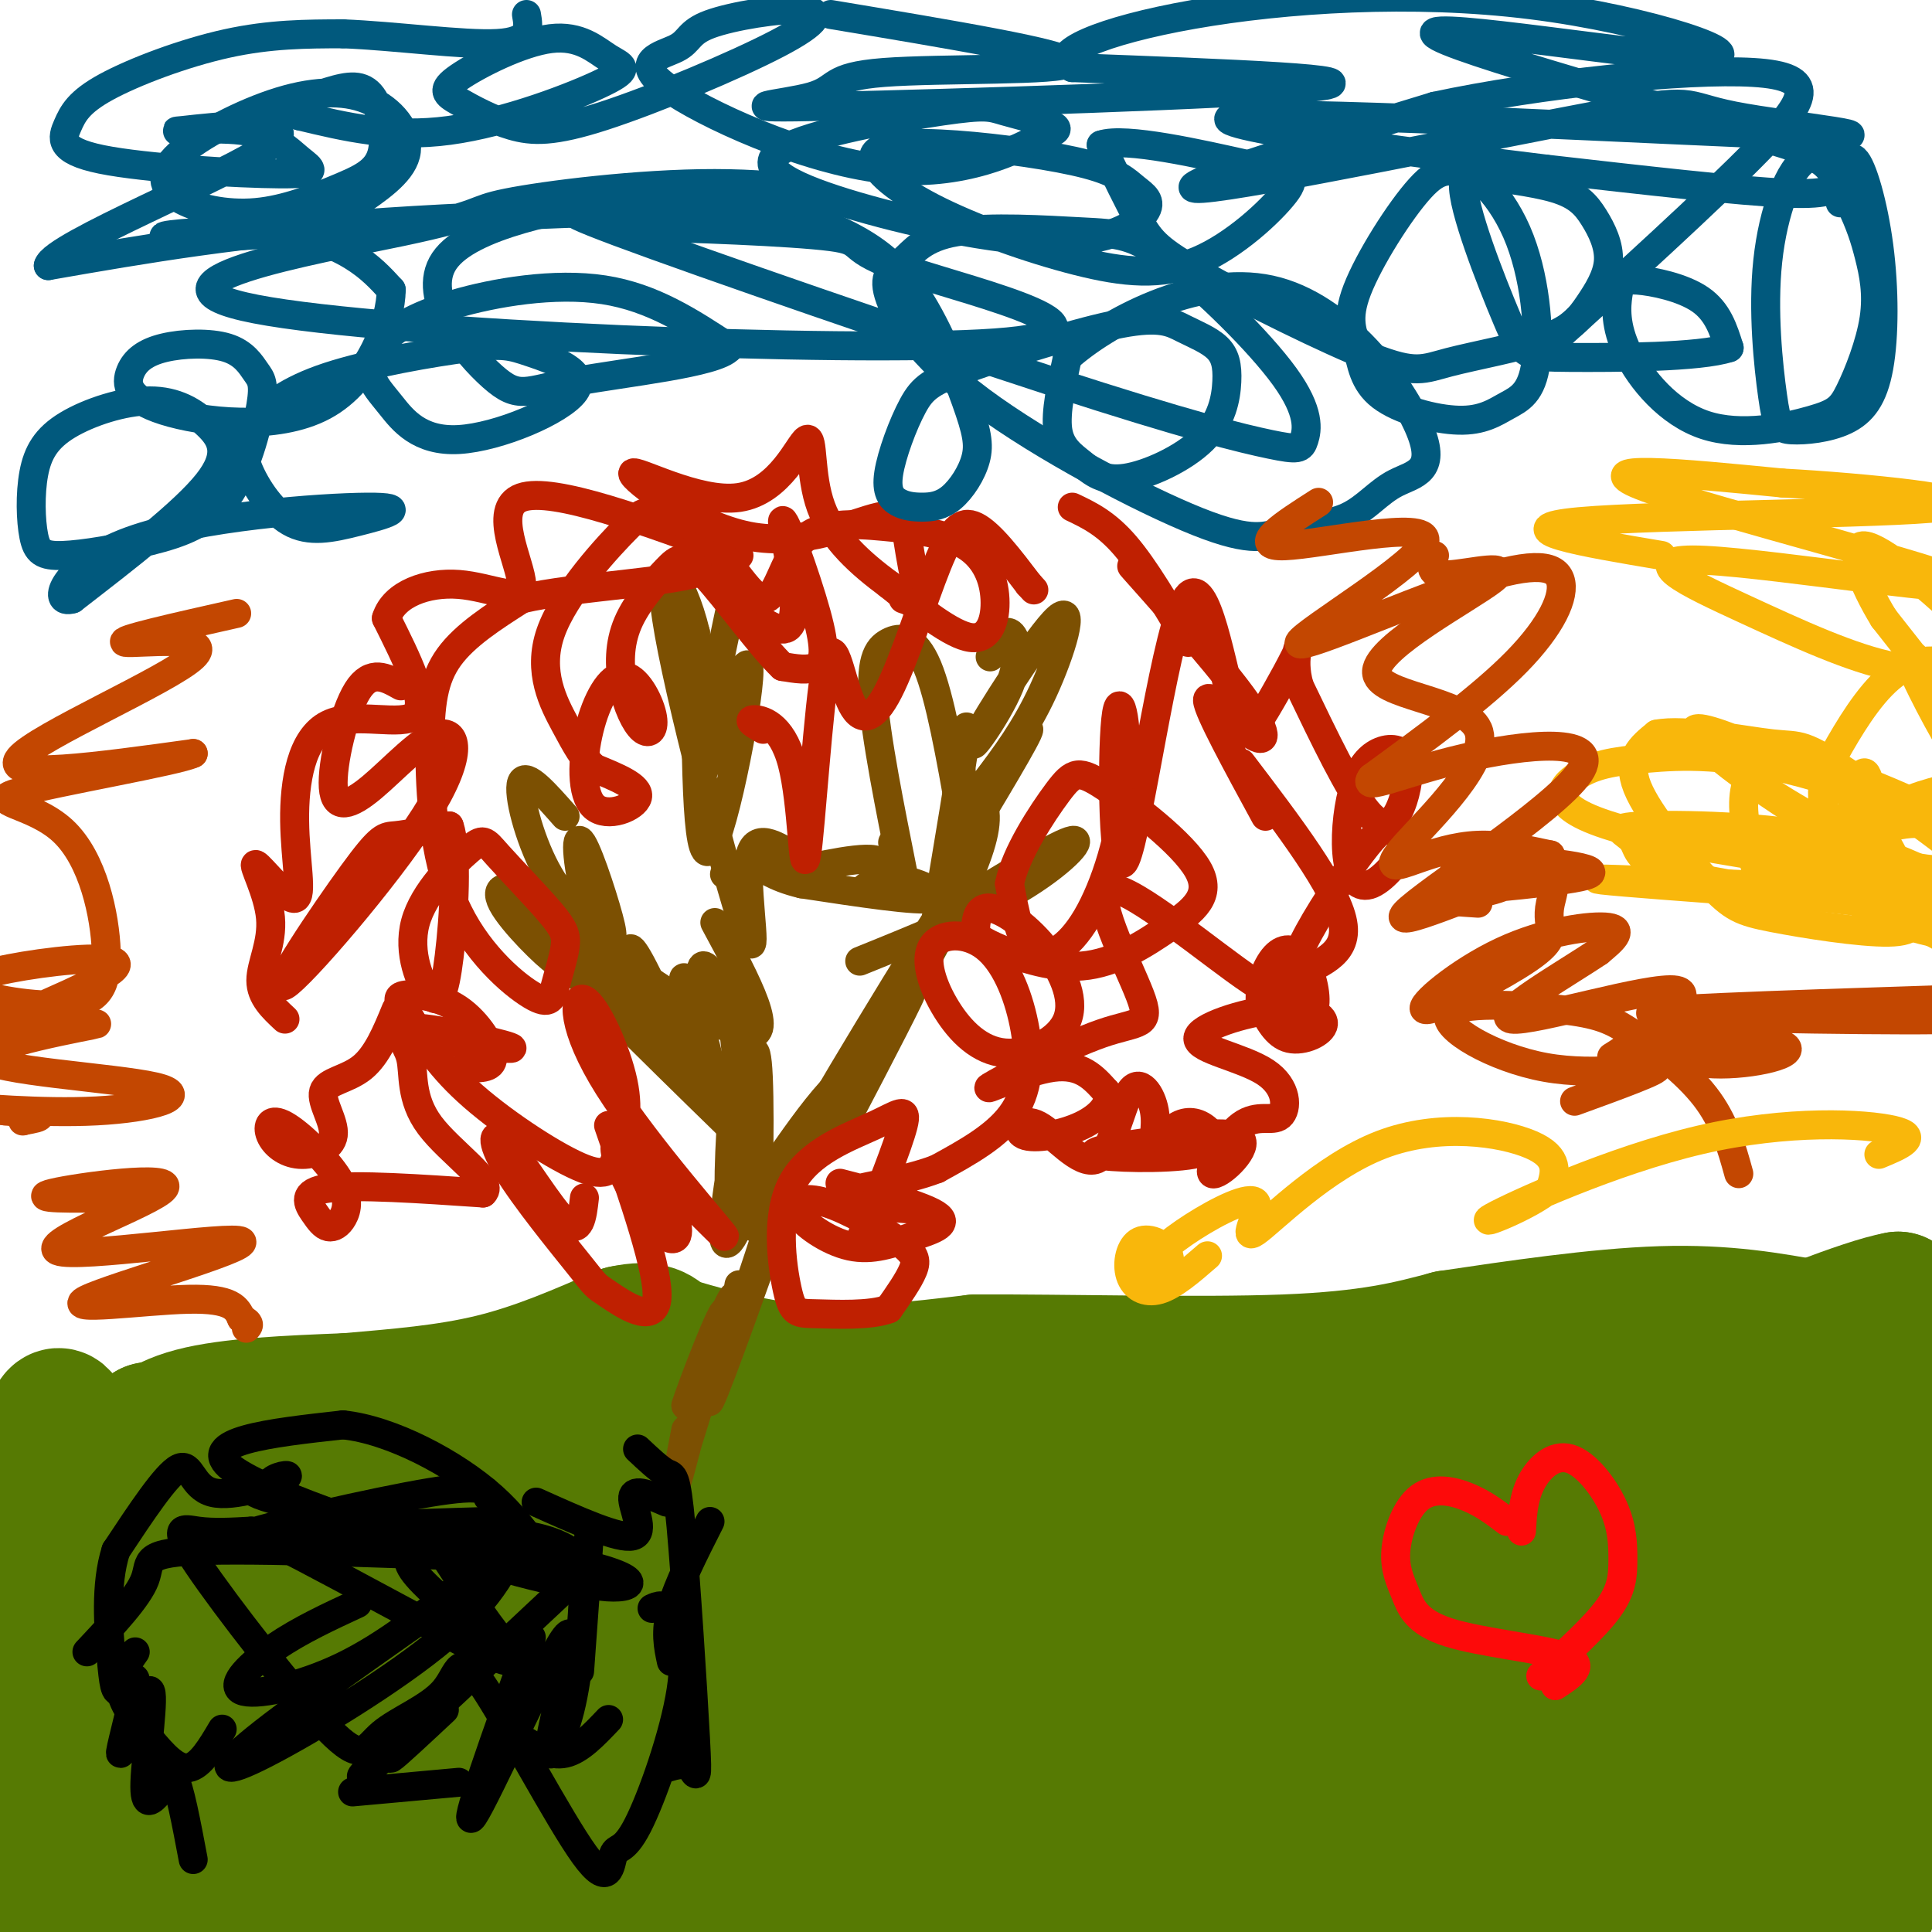
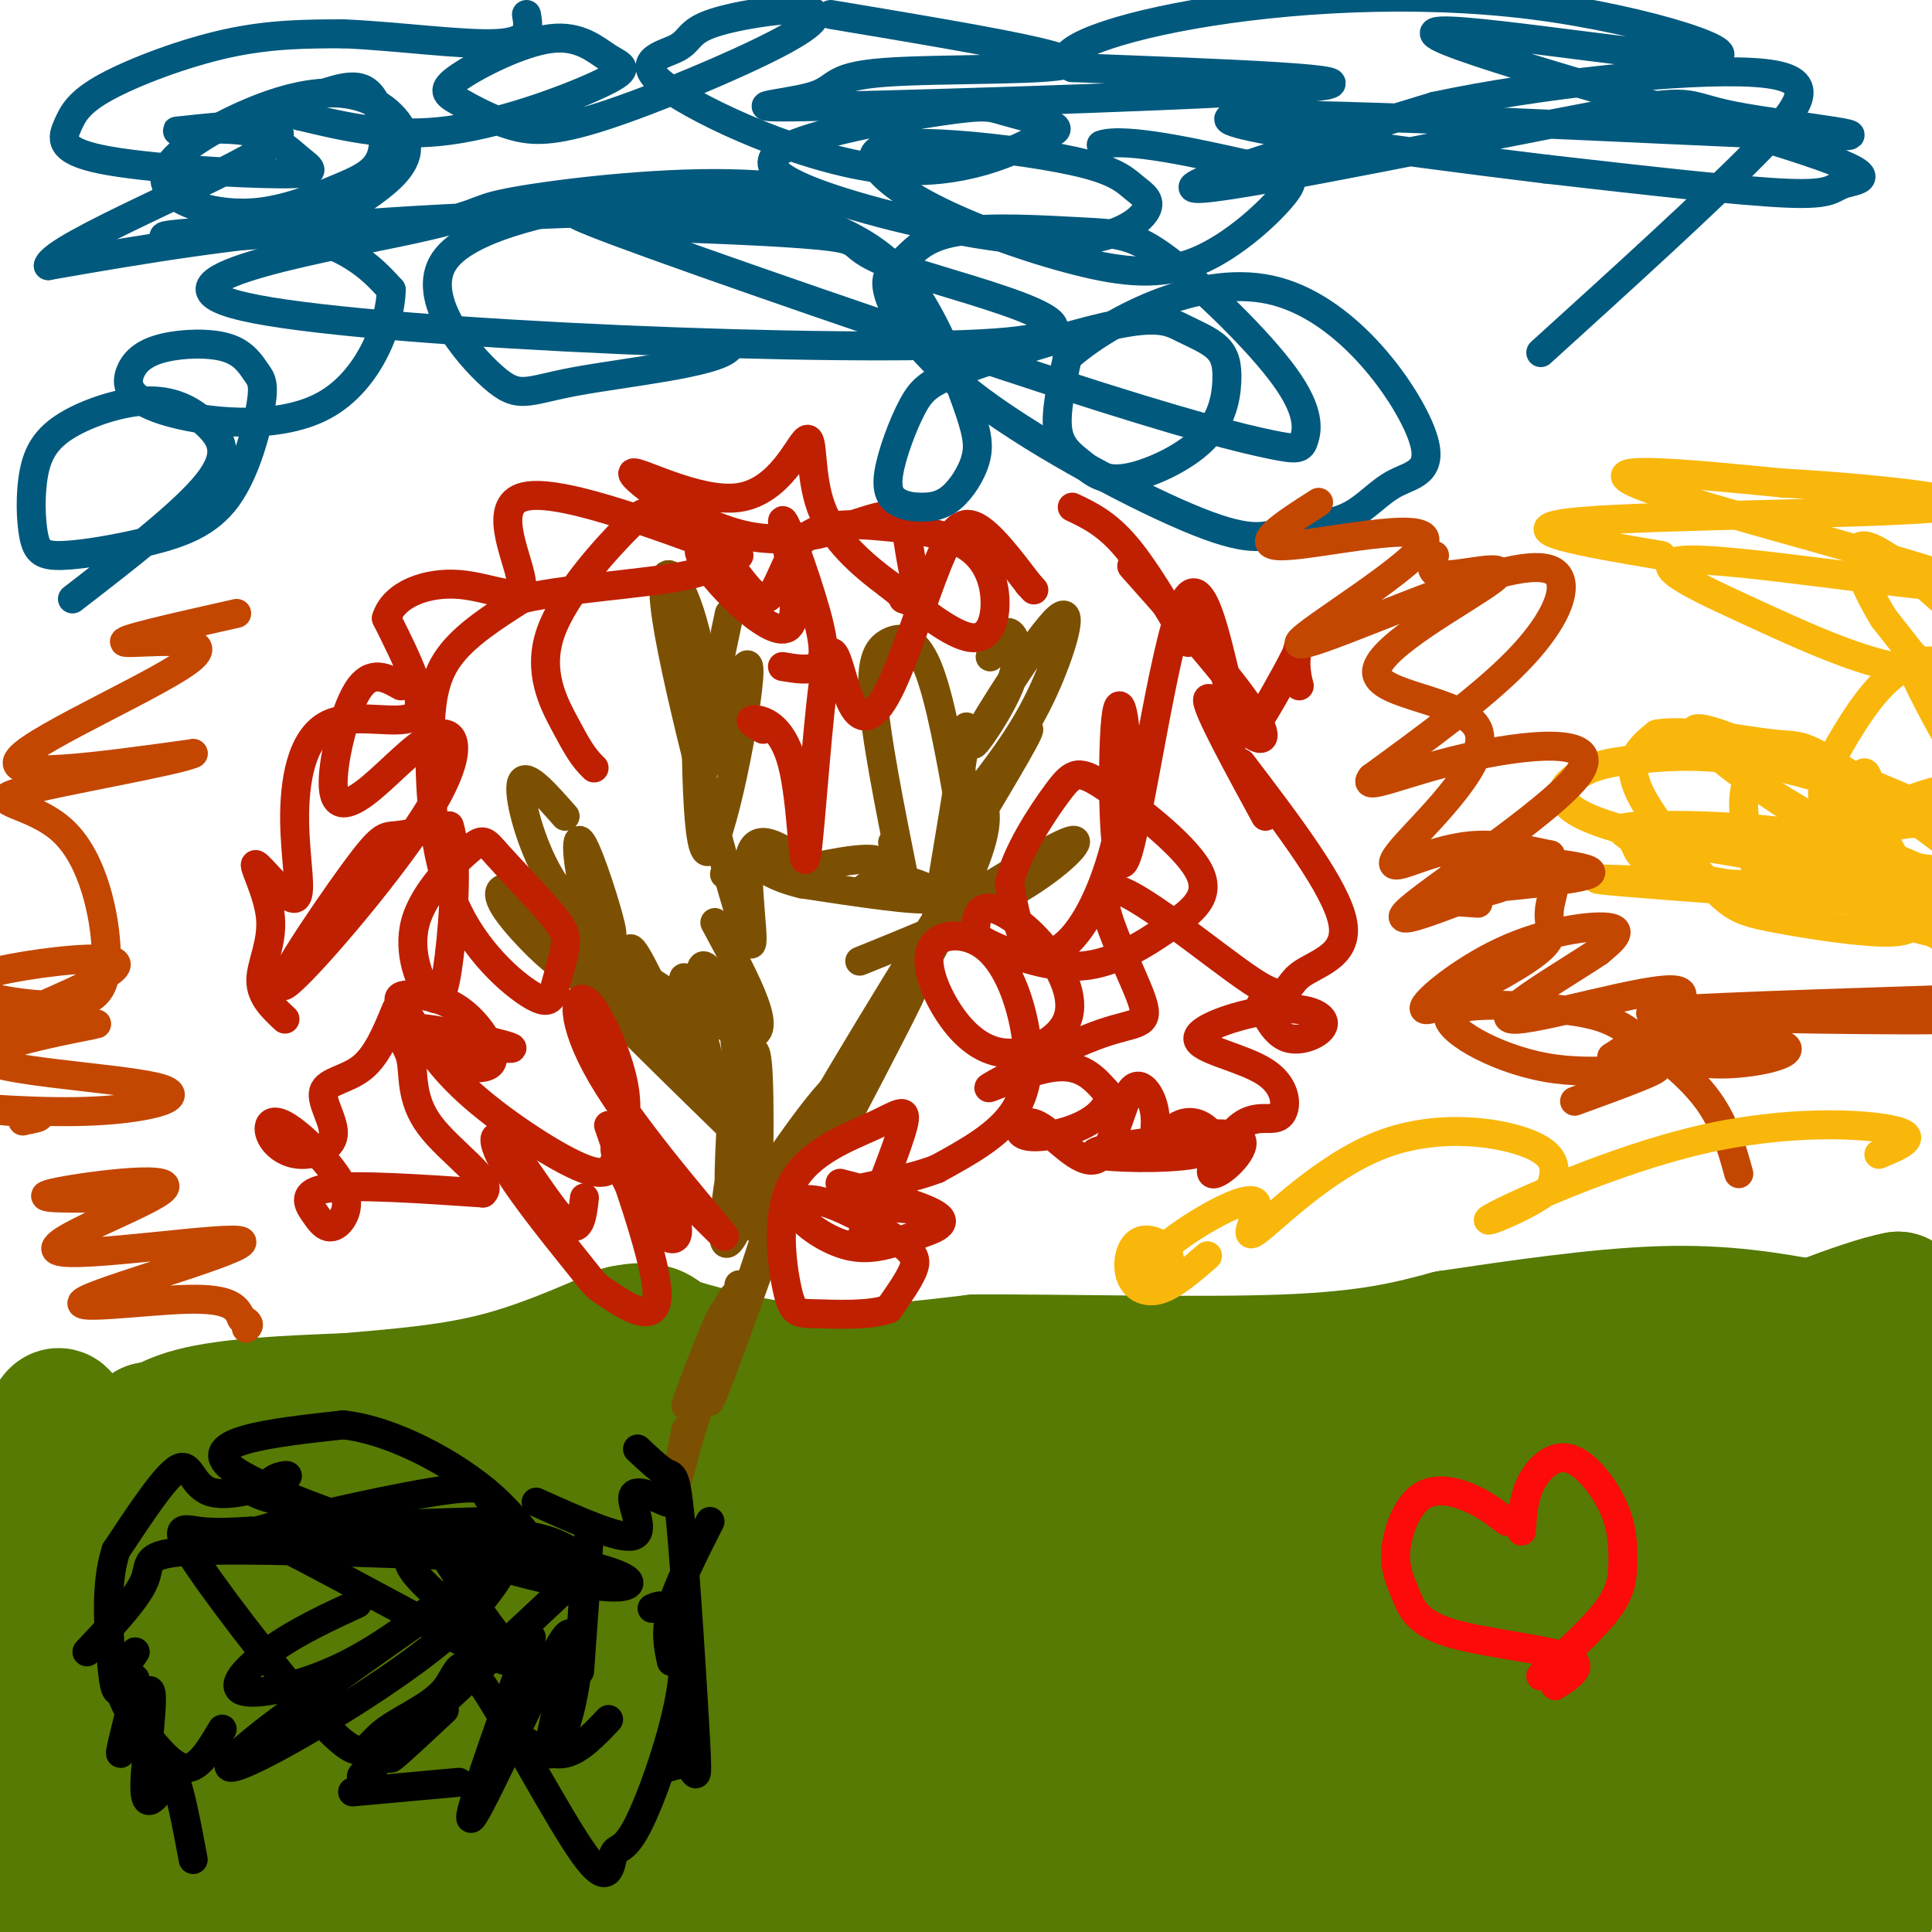
<svg xmlns="http://www.w3.org/2000/svg" viewBox="0 0 400 400" version="1.1">
  <g fill="none" stroke="#567A03" stroke-width="28" stroke-linecap="round" stroke-linejoin="round">
    <path d="M15,300c-1.333,-4.833 -2.667,-9.667 -4,-5c-1.333,4.667 -2.667,18.833 -4,33" />
    <path d="M7,328c-2.167,14.833 -5.583,35.417 -9,56" />
    <path d="M-2,384c-2.867,11.378 -5.533,11.822 -1,11c4.533,-0.822 16.267,-2.911 28,-5" />
    <path d="M25,390c12.565,-1.903 29.976,-4.159 41,-3c11.024,1.159 15.660,5.735 11,6c-4.660,0.265 -18.617,-3.781 -31,-5c-12.383,-1.219 -23.191,0.391 -34,2" />
    <path d="M12,390c-11.236,0.284 -22.326,-0.007 -23,-1c-0.674,-0.993 9.067,-2.689 18,-7c8.933,-4.311 17.059,-11.238 21,-15c3.941,-3.762 3.697,-4.361 3,-7c-0.697,-2.639 -1.849,-7.320 -3,-12" />
    <path d="M28,348c-0.643,-4.485 -0.750,-9.696 -1,-6c-0.250,3.696 -0.644,16.301 -1,24c-0.356,7.699 -0.674,10.492 -4,5c-3.326,-5.492 -9.662,-19.267 -11,-28c-1.338,-8.733 2.321,-12.422 7,-14c4.679,-1.578 10.380,-1.046 16,2c5.620,3.046 11.161,8.606 13,14c1.839,5.394 -0.022,10.621 -2,14c-1.978,3.379 -4.071,4.910 -7,7c-2.929,2.090 -6.694,4.740 -10,5c-3.306,0.260 -6.153,-1.870 -9,-4" />
    <path d="M19,367c-3.159,-2.204 -6.555,-5.714 -9,-11c-2.445,-5.286 -3.938,-12.350 -4,-18c-0.062,-5.650 1.305,-9.888 3,-14c1.695,-4.112 3.716,-8.097 9,-9c5.284,-0.903 13.830,1.277 19,3c5.170,1.723 6.963,2.991 10,7c3.037,4.009 7.319,10.760 7,17c-0.319,6.240 -5.237,11.970 -8,15c-2.763,3.030 -3.369,3.358 -9,0c-5.631,-3.358 -16.285,-10.404 -21,-18c-4.715,-7.596 -3.490,-15.742 0,-23c3.490,-7.258 9.245,-13.629 15,-20" />
    <path d="M31,296c7.118,0.186 17.411,10.650 22,17c4.589,6.350 3.472,8.585 3,11c-0.472,2.415 -0.301,5.009 -3,6c-2.699,0.991 -8.270,0.379 -13,-1c-4.730,-1.379 -8.620,-3.525 -9,-8c-0.380,-4.475 2.748,-11.279 3,-15c0.252,-3.721 -2.374,-4.361 -5,-5" />
    <path d="M29,301c0.244,-2.422 3.356,-5.978 11,-8c7.644,-2.022 19.822,-2.511 32,-3" />
    <path d="M72,290c10.444,-0.911 20.556,-1.689 30,-4c9.444,-2.311 18.222,-6.156 27,-10" />
    <path d="M129,276c6.000,-1.333 7.500,0.333 9,2" />
    <path d="M138,278c6.022,1.733 16.578,5.067 28,6c11.422,0.933 23.711,-0.533 36,-2" />
    <path d="M202,282c18.311,-0.089 46.089,0.689 64,0c17.911,-0.689 25.956,-2.844 34,-5" />
    <path d="M300,277c13.644,-2.022 30.756,-4.578 44,-5c13.244,-0.422 22.622,1.289 32,3" />
    <path d="M376,275c5.798,1.679 4.292,4.375 7,5c2.708,0.625 9.631,-0.821 12,-3c2.369,-2.179 0.185,-5.089 -2,-8" />
    <path d="M393,269c-7.214,1.286 -24.250,8.500 -34,12c-9.750,3.500 -12.214,3.286 -27,3c-14.786,-0.286 -41.893,-0.643 -69,-1" />
    <path d="M263,283c-35.415,3.006 -89.451,11.022 -116,12c-26.549,0.978 -25.609,-5.083 -34,-6c-8.391,-0.917 -26.112,3.309 -39,8c-12.888,4.691 -20.944,9.845 -29,15" />
    <path d="M45,312c-6.916,3.583 -9.706,5.039 -11,9c-1.294,3.961 -1.093,10.426 -2,15c-0.907,4.574 -2.924,7.257 8,-1c10.924,-8.257 34.787,-27.454 45,-35c10.213,-7.546 6.775,-3.442 6,-1c-0.775,2.442 1.112,3.221 3,4" />
    <path d="M94,303c-7.058,6.508 -26.203,20.779 -41,39c-14.797,18.221 -25.247,40.394 -22,39c3.247,-1.394 20.190,-26.353 34,-43c13.810,-16.647 24.487,-24.982 30,-29c5.513,-4.018 5.861,-3.719 6,-3c0.139,0.719 0.070,1.860 0,3" />
    <path d="M101,309c-12.025,16.194 -42.087,55.179 -54,76c-11.913,20.821 -5.678,23.478 -3,27c2.678,3.522 1.798,7.910 12,-5c10.202,-12.910 31.486,-43.117 44,-58c12.514,-14.883 16.257,-14.441 20,-14" />
    <path d="M120,335c14.444,-14.667 40.556,-44.333 32,-35c-8.556,9.333 -51.778,57.667 -95,106" />
    <path d="M57,406c-17.920,21.144 -15.219,21.006 -4,6c11.219,-15.006 30.956,-44.878 51,-67c20.044,-22.122 40.397,-36.494 37,-27c-3.397,9.494 -30.542,42.856 -45,63c-14.458,20.144 -16.229,27.072 -18,34" />
    <path d="M78,415c-3.158,6.912 -2.053,7.193 -1,4c1.053,-3.193 2.053,-9.860 21,-34c18.947,-24.140 55.842,-65.754 69,-79c13.158,-13.246 2.579,1.877 -8,17" />
    <path d="M159,323c-17.338,28.387 -56.685,90.855 -59,97c-2.315,6.145 32.400,-44.033 47,-65c14.600,-20.967 9.085,-12.722 19,-19c9.915,-6.278 35.262,-27.079 43,-31c7.738,-3.921 -2.131,9.040 -12,22" />
    <path d="M197,327c-8.871,13.418 -25.049,35.964 -33,49c-7.951,13.036 -7.675,16.561 -8,20c-0.325,3.439 -1.251,6.790 4,0c5.251,-6.790 16.681,-23.723 28,-38c11.319,-14.277 22.529,-25.899 42,-43c19.471,-17.101 47.204,-39.681 40,-25c-7.204,14.681 -49.344,66.623 -58,79c-8.656,12.377 16.172,-14.812 41,-42" />
    <path d="M253,327c12.344,-12.144 22.702,-21.503 30,-27c7.298,-5.497 11.534,-7.130 12,-4c0.466,3.130 -2.837,11.025 -3,13c-0.163,1.975 2.814,-1.970 -9,14c-11.814,15.970 -38.418,51.855 -41,55c-2.582,3.145 18.859,-26.450 34,-44c15.141,-17.550 23.980,-23.054 31,-28c7.020,-4.946 12.219,-9.335 17,-12c4.781,-2.665 9.145,-3.607 11,-3c1.855,0.607 1.203,2.763 2,3c0.797,0.237 3.044,-1.447 -10,18c-13.044,19.447 -41.379,60.023 -45,66c-3.621,5.977 17.473,-22.645 31,-38c13.527,-15.355 19.488,-17.442 23,-19c3.512,-1.558 4.575,-2.588 3,1c-1.575,3.588 -5.787,11.794 -10,20" />
    <path d="M329,342c-8.415,16.662 -24.453,48.318 -24,51c0.453,2.682 17.398,-23.608 35,-47c17.602,-23.392 35.863,-43.884 30,-26c-5.863,17.884 -35.850,74.144 -33,67c2.850,-7.144 38.537,-77.693 47,-81c8.463,-3.307 -10.296,60.626 -17,84c-6.704,23.374 -1.352,6.187 4,-11" />
    <path d="M371,379c3.311,-11.099 9.588,-33.347 15,-52c5.412,-18.653 9.959,-33.710 12,-26c2.041,7.710 1.577,38.188 -3,63c-4.577,24.812 -13.268,43.960 -13,42c0.268,-1.960 9.495,-25.028 10,-31c0.505,-5.972 -7.713,5.151 -17,9c-9.287,3.849 -19.644,0.425 -30,-3" />
    <path d="M345,381c-6.377,-3.013 -7.319,-9.045 -21,-9c-13.681,0.045 -40.100,6.167 -70,9c-29.900,2.833 -63.281,2.378 -82,1c-18.719,-1.378 -22.777,-3.679 -27,-4c-4.223,-0.321 -8.612,1.340 -13,3" />
    <path d="M132,381c-2.812,1.136 -3.341,2.477 -3,4c0.341,1.523 1.552,3.227 5,5c3.448,1.773 9.132,3.613 11,5c1.868,1.387 -0.081,2.321 21,2c21.081,-0.321 65.193,-1.895 90,-4c24.807,-2.105 30.309,-4.739 38,-6c7.691,-1.261 17.571,-1.147 24,2c6.429,3.147 9.408,9.328 12,11c2.592,1.672 4.796,-1.164 7,-4" />
    <path d="M337,396c6.768,-2.525 20.189,-6.837 27,-8c6.811,-1.163 7.011,0.822 9,-7c1.989,-7.822 5.766,-25.452 8,-40c2.234,-14.548 2.924,-26.014 -2,-35c-4.924,-8.986 -15.462,-15.493 -26,-22" />
    <path d="M353,284c-8.539,-3.203 -16.888,-0.209 -32,8c-15.112,8.209 -36.989,21.633 -48,30c-11.011,8.367 -11.157,11.676 -8,13c3.157,1.324 9.616,0.664 16,-1c6.384,-1.664 12.692,-4.332 19,-7" />
    <path d="M316,315c6.037,-5.573 12.074,-11.146 17,-14c4.926,-2.854 8.742,-2.989 1,4c-7.742,6.989 -27.041,21.102 -40,34c-12.959,12.898 -19.577,24.581 -11,18c8.577,-6.581 32.348,-31.426 46,-44c13.652,-12.574 17.186,-12.878 20,-13c2.814,-0.122 4.907,-0.061 7,0" />
    <path d="M356,300c8.529,-4.141 26.353,-14.493 14,-9c-12.353,5.493 -54.882,26.831 -73,36c-18.118,9.169 -11.825,6.169 -18,5c-6.175,-1.169 -24.816,-0.507 -42,2c-17.184,2.507 -32.910,6.859 -44,8c-11.090,1.141 -17.545,-0.930 -24,-3" />
    <path d="M169,339c-13.545,-2.514 -35.408,-7.299 -46,-7c-10.592,0.299 -9.912,5.680 -12,8c-2.088,2.320 -6.942,1.578 -10,0c-3.058,-1.578 -4.319,-3.992 -5,-10c-0.681,-6.008 -0.781,-15.611 3,-23c3.781,-7.389 11.444,-12.562 16,-14c4.556,-1.438 6.007,0.861 7,3c0.993,2.139 1.529,4.117 1,7c-0.529,2.883 -2.121,6.670 -5,9c-2.879,2.330 -7.044,3.204 -10,3c-2.956,-0.204 -4.702,-1.487 -5,-4c-0.298,-2.513 0.851,-6.257 2,-10" />
    <path d="M105,301c0.228,-2.413 -0.203,-3.446 1,-5c1.203,-1.554 4.040,-3.630 8,-1c3.960,2.630 9.043,9.967 11,15c1.957,5.033 0.790,7.763 0,8c-0.790,0.237 -1.201,-2.019 0,-4c1.201,-1.981 4.016,-3.687 7,-3c2.984,0.687 6.138,3.768 8,7c1.862,3.232 2.431,6.616 3,10" />
  </g>
  <g fill="none" stroke="#7C5002" stroke-width="6" stroke-linecap="round" stroke-linejoin="round">
    <path d="M163,242c-4.167,13.000 -8.333,26.000 -10,30c-1.667,4.000 -0.833,-1.000 0,-6" />
    <path d="M160,255c2.214,-6.321 4.429,-12.643 1,-3c-3.429,9.643 -12.500,35.250 -14,38c-1.500,2.750 4.571,-17.357 5,-21c0.429,-3.643 -4.786,9.179 -10,22" />
    <path d="M142,291c0.960,-3.285 8.360,-22.499 8,-19c-0.360,3.499 -8.482,29.711 -10,34c-1.518,4.289 3.566,-13.346 5,-18c1.434,-4.654 -0.783,3.673 -3,12" />
    <path d="M142,300c-1.000,3.911 -2.000,7.689 -2,7c0.000,-0.689 1.000,-5.844 2,-11" />
    <path d="M160,242c4.108,-5.920 8.217,-11.841 12,-16c3.783,-4.159 7.241,-6.558 6,-2c-1.241,4.558 -7.180,16.073 -5,12c2.180,-4.073 12.480,-23.735 15,-29c2.520,-5.265 -2.740,3.868 -8,13" />
    <path d="M180,220c-7.348,10.812 -21.720,31.342 -17,22c4.720,-9.342 28.530,-48.556 35,-58c6.470,-9.444 -4.400,10.881 -7,16c-2.600,5.119 3.069,-4.968 7,-13c3.931,-8.032 6.123,-14.009 6,-18c-0.123,-3.991 -2.562,-5.995 -5,-8" />
    <path d="M199,161c-0.244,-5.156 1.644,-14.044 1,-9c-0.644,5.044 -3.822,24.022 -7,43" />
    <path d="M199,187c10.200,-6.267 20.400,-12.533 23,-13c2.600,-0.467 -2.400,4.867 -11,10c-8.600,5.133 -20.800,10.067 -33,15" />
    <path d="M151,127c-3.887,18.369 -7.774,36.738 -6,34c1.774,-2.738 9.208,-26.583 10,-23c0.792,3.583 -5.060,34.595 -8,38c-2.940,3.405 -2.970,-20.798 -3,-45" />
    <path d="M144,131c-2.805,-11.721 -8.319,-18.523 -6,-3c2.319,15.523 12.470,53.372 16,64c3.530,10.628 0.437,-5.963 1,-13c0.563,-7.037 4.781,-4.518 9,-2" />
    <path d="M164,177c2.409,-0.056 3.930,0.802 2,2c-1.930,1.198 -7.312,2.734 -4,2c3.312,-0.734 15.318,-3.738 19,-3c3.682,0.738 -0.962,5.218 -2,6c-1.038,0.782 1.528,-2.136 6,-2c4.472,0.136 10.849,3.324 8,4c-2.849,0.676 -14.925,-1.162 -27,-3" />
    <path d="M166,183c-6.156,-1.444 -8.044,-3.556 -10,-4c-1.956,-0.444 -3.978,0.778 -6,2" />
    <path d="M148,191c6.661,12.357 13.321,24.714 6,23c-7.321,-1.714 -28.625,-17.500 -39,-24c-10.375,-6.500 -9.821,-3.714 -1,6c8.821,9.714 25.911,26.357 43,43" />
    <path d="M157,239c7.667,8.667 5.333,8.833 3,9" />
    <path d="M154,231c-1.349,10.633 -2.699,21.266 -3,17c-0.301,-4.266 0.445,-23.432 2,-27c1.555,-3.568 3.919,8.463 3,19c-0.919,10.537 -5.120,19.582 -6,17c-0.880,-2.582 1.560,-16.791 4,-31" />
    <path d="M154,226c1.307,-7.961 2.576,-12.363 3,-3c0.424,9.363 0.003,32.492 -1,31c-1.003,-1.492 -2.588,-27.606 -4,-40c-1.412,-12.394 -2.649,-11.068 -4,-12c-1.351,-0.932 -2.814,-4.124 -3,0c-0.186,4.124 0.907,15.562 2,27" />
    <path d="M147,229c-0.823,-0.470 -3.881,-15.146 -5,-22c-1.119,-6.854 -0.297,-5.888 2,2c2.297,7.888 6.071,22.696 4,21c-2.071,-1.696 -9.988,-19.898 -14,-28c-4.012,-8.102 -4.119,-6.104 -3,-2c1.119,4.104 3.462,10.316 1,9c-2.462,-1.316 -9.731,-10.158 -17,-19" />
    <path d="M115,190c-1.041,0.055 4.856,9.691 5,10c0.144,0.309 -5.467,-8.711 -10,-13c-4.533,-4.289 -7.990,-3.847 -6,0c1.990,3.847 9.426,11.099 11,12c1.574,0.901 -2.713,-4.550 -7,-10" />
    <path d="M108,189c6.081,2.998 24.785,15.494 33,23c8.215,7.506 5.943,10.021 1,6c-4.943,-4.021 -12.555,-14.577 -13,-16c-0.445,-1.423 6.278,6.289 13,14" />
    <path d="M205,136c1.339,-2.798 2.678,-5.597 4,-5c1.322,0.597 2.628,4.588 0,11c-2.628,6.412 -9.189,15.244 -7,11c2.189,-4.244 13.128,-21.566 17,-25c3.872,-3.434 0.678,7.019 -3,15c-3.678,7.981 -7.839,13.491 -12,19" />
    <path d="M204,162c0.800,-0.644 8.800,-11.756 9,-11c0.200,0.756 -7.400,13.378 -15,26" />
    <path d="M199,169c-2.195,-12.392 -4.389,-24.785 -7,-31c-2.611,-6.215 -5.638,-6.254 -8,-5c-2.362,1.254 -4.059,3.799 -3,14c1.059,10.201 4.874,28.057 6,34c1.126,5.943 -0.437,-0.029 -2,-6" />
    <path d="M185,175c-0.333,-1.000 -0.167,-0.500 0,0" />
    <path d="M117,169c-4.066,-4.621 -8.132,-9.241 -9,-7c-0.868,2.241 1.462,11.344 5,18c3.538,6.656 8.286,10.866 11,13c2.714,2.134 3.396,2.190 2,-3c-1.396,-5.190 -4.869,-15.628 -6,-16c-1.131,-0.372 0.080,9.323 3,18c2.920,8.677 7.549,16.336 9,19c1.451,2.664 -0.274,0.332 -2,-2" />
-     <path d="M130,209c-3.464,-5.238 -11.125,-17.333 -11,-19c0.125,-1.667 8.036,7.095 12,13c3.964,5.905 3.982,8.952 4,12" />
+     <path d="M130,209c-3.464,-5.238 -11.125,-17.333 -11,-19c3.964,5.905 3.982,8.952 4,12" />
  </g>
  <g fill="none" stroke="#000000" stroke-width="6" stroke-linecap="round" stroke-linejoin="round">
    <path d="M138,311c-3.400,-1.467 -6.800,-2.933 -7,-1c-0.200,1.933 2.800,7.267 0,8c-2.800,0.733 -11.400,-3.133 -20,-7" />
    <path d="M101,310c-0.178,-1.467 -0.356,-2.933 -12,-1c-11.644,1.933 -34.756,7.267 -39,9c-4.244,1.733 10.378,-0.133 25,-2" />
    <path d="M75,316c8.500,-0.500 17.250,-0.750 26,-1" />
    <path d="M118,323c-30.489,-1.178 -60.978,-2.356 -75,-2c-14.022,0.356 -11.578,2.244 -13,6c-1.422,3.756 -6.711,9.378 -12,15" />
    <path d="M28,342c-1.750,2.476 -3.500,4.952 -3,8c0.500,3.048 3.250,6.667 6,10c2.750,3.333 5.500,6.381 8,6c2.500,-0.381 4.750,-4.190 7,-8" />
    <path d="M120,326c-18.583,17.417 -37.167,34.833 -43,40c-5.833,5.167 1.083,-1.917 8,-9" />
    <path d="M92,354c-5.083,4.750 -10.167,9.500 -11,10c-0.833,0.500 2.583,-3.250 6,-7" />
    <path d="M110,339c-7.341,20.469 -14.683,40.938 -12,37c2.683,-3.938 15.389,-32.282 19,-37c3.611,-4.718 -1.874,14.191 -3,21c-1.126,6.809 2.107,1.517 4,-6c1.893,-7.517 2.447,-17.258 3,-27" />
    <path d="M121,327c0.778,-7.444 1.222,-12.556 1,-9c-0.222,3.556 -1.111,15.778 -2,28" />
    <path d="M74,332c-5.923,2.744 -11.845,5.488 -17,9c-5.155,3.512 -9.542,7.792 -7,9c2.542,1.208 12.012,-0.655 21,-5c8.988,-4.345 17.494,-11.173 26,-18" />
    <path d="M96,329c-17.393,12.179 -34.786,24.357 -43,31c-8.214,6.643 -7.250,7.750 2,3c9.250,-4.750 26.786,-15.357 37,-24c10.214,-8.643 13.107,-15.321 16,-22" />
    <path d="M102,317c4.955,0.530 9.911,1.059 14,3c4.089,1.941 7.313,5.293 7,7c-0.313,1.707 -4.161,1.767 -21,-3c-16.839,-4.767 -46.668,-14.362 -54,-20c-7.332,-5.638 7.834,-7.319 23,-9" />
    <path d="M71,295c9.904,0.992 23.165,7.973 31,15c7.835,7.027 10.244,14.100 17,17c6.756,2.900 17.857,1.627 6,-2c-11.857,-3.627 -46.674,-9.608 -62,-13c-15.326,-3.392 -11.163,-4.196 -7,-5" />
    <path d="M56,307c0.435,-1.316 5.024,-2.105 3,-1c-2.024,1.105 -10.660,4.105 -15,3c-4.340,-1.105 -4.383,-6.316 -7,-5c-2.617,1.316 -7.809,9.158 -13,17" />
    <path d="M24,321c-2.290,7.090 -1.514,16.315 -1,22c0.514,5.685 0.765,7.831 2,7c1.235,-0.831 3.452,-4.640 3,-1c-0.452,3.640 -3.575,14.728 -3,14c0.575,-0.728 4.847,-13.273 6,-13c1.153,0.273 -0.813,13.364 -1,19c-0.187,5.636 1.407,3.818 3,2" />
    <path d="M33,371c0.956,-1.111 1.844,-4.889 3,-3c1.156,1.889 2.578,9.444 4,17" />
    <path d="M73,371c0.000,0.000 22.000,-2.000 22,-2" />
    <path d="M108,360c3.000,1.833 6.000,3.667 9,3c3.000,-0.667 6.000,-3.833 9,-7" />
    <path d="M139,344c-0.667,-3.083 -1.333,-6.167 0,-11c1.333,-4.833 4.667,-11.417 8,-18" />
    <path d="M132,300c2.287,2.153 4.574,4.306 6,5c1.426,0.694 1.990,-0.072 3,11c1.010,11.072 2.464,33.981 3,44c0.536,10.019 0.153,7.148 -1,6c-1.153,-1.148 -3.077,-0.574 -5,0" />
    <path d="M135,333c1.230,-0.568 2.460,-1.136 4,1c1.540,2.136 3.389,6.977 2,16c-1.389,9.023 -6.018,22.228 -9,28c-2.982,5.772 -4.319,4.112 -5,6c-0.681,1.888 -0.708,7.326 -6,0c-5.292,-7.326 -15.850,-27.415 -21,-35c-5.150,-7.585 -4.893,-2.666 -8,1c-3.107,3.666 -9.578,6.079 -13,9c-3.422,2.921 -3.793,6.350 -11,-1c-7.207,-7.350 -21.248,-25.479 -27,-34c-5.752,-8.521 -3.215,-7.435 0,-7c3.215,0.435 7.107,0.217 11,0" />
    <path d="M52,317c12.368,5.785 37.789,20.249 48,25c10.211,4.751 5.211,-0.210 1,-6c-4.211,-5.790 -7.634,-12.408 -10,-15c-2.366,-2.592 -3.675,-1.160 -5,0c-1.325,1.160 -2.664,2.046 1,6c3.664,3.954 12.332,10.977 21,18" />
  </g>
  <g fill="none" stroke="#BF2001" stroke-width="6" stroke-linecap="round" stroke-linejoin="round">
    <path d="M126,233c5.292,15.289 10.585,30.577 10,36c-0.585,5.423 -7.047,0.980 -10,-1c-2.953,-1.980 -2.396,-1.497 -6,-6c-3.604,-4.503 -11.368,-13.990 -15,-20c-3.632,-6.010 -3.132,-8.541 0,-5c3.132,3.541 8.895,13.155 12,16c3.105,2.845 3.553,-1.077 4,-5" />
    <path d="M131,238c3.969,5.645 7.938,11.290 9,15c1.062,3.710 -0.784,5.486 -5,0c-4.216,-5.486 -10.801,-18.234 -6,-16c4.801,2.234 20.990,19.448 21,19c0.010,-0.448 -16.157,-18.560 -24,-31c-7.843,-12.440 -7.361,-19.209 -5,-18c2.361,1.209 6.599,10.396 8,17c1.401,6.604 -0.037,10.626 -1,14c-0.963,3.374 -1.452,6.101 -7,4c-5.548,-2.101 -16.157,-9.029 -23,-15c-6.843,-5.971 -9.922,-10.986 -13,-16" />
    <path d="M85,211c-2.774,-3.636 -3.207,-4.727 -1,-5c2.207,-0.273 7.056,0.273 11,3c3.944,2.727 6.984,7.636 7,10c0.016,2.364 -2.992,2.182 -6,2" />
    <path d="M82,209c-1.948,4.740 -3.896,9.480 -7,12c-3.104,2.520 -7.363,2.820 -8,5c-0.637,2.180 2.349,6.240 2,9c-0.349,2.760 -4.032,4.220 -7,4c-2.968,-0.220 -5.221,-2.120 -6,-4c-0.779,-1.880 -0.083,-3.739 3,-2c3.083,1.739 8.555,7.077 11,11c2.445,3.923 1.865,6.430 1,8c-0.865,1.570 -2.015,2.204 -3,2c-0.985,-0.204 -1.804,-1.247 -3,-3c-1.196,-1.753 -2.770,-4.215 3,-5c5.770,-0.785 18.885,0.108 32,1" />
    <path d="M100,247c2.631,-2.246 -6.792,-8.360 -11,-14c-4.208,-5.640 -3.202,-10.807 -4,-14c-0.798,-3.193 -3.399,-4.413 2,-4c5.399,0.413 18.800,2.457 19,2c0.200,-0.457 -12.800,-3.416 -18,-4c-5.200,-0.584 -2.600,1.208 0,3" />
    <path d="M59,211c-2.497,-2.323 -4.994,-4.645 -5,-8c-0.006,-3.355 2.479,-7.742 2,-13c-0.479,-5.258 -3.921,-11.387 -3,-11c0.921,0.387 6.205,7.289 8,7c1.795,-0.289 0.100,-7.768 0,-16c-0.100,-8.232 1.396,-17.216 7,-20c5.604,-2.784 15.315,0.633 18,-2c2.685,-2.633 -1.658,-11.317 -6,-20" />
    <path d="M80,128c1.537,-5.005 8.381,-7.517 15,-7c6.619,0.517 13.013,4.062 13,0c-0.013,-4.062 -6.432,-15.732 0,-18c6.432,-2.268 25.716,4.866 45,12" />
    <path d="M83,142c-3.096,-1.740 -6.193,-3.479 -9,1c-2.807,4.479 -5.325,15.177 -5,20c0.325,4.823 3.494,3.772 8,0c4.506,-3.772 10.349,-10.263 14,-11c3.651,-0.737 5.111,4.280 -3,17c-8.111,12.720 -25.793,33.141 -29,35c-3.207,1.859 8.060,-14.846 14,-23c5.940,-8.154 6.554,-7.758 9,-8c2.446,-0.242 6.723,-1.121 11,-2" />
    <path d="M93,171c1.852,5.140 0.981,18.989 0,27c-0.981,8.011 -2.071,10.183 -4,8c-1.929,-2.183 -4.697,-8.720 -3,-15c1.697,-6.280 7.860,-12.302 11,-15c3.140,-2.698 3.258,-2.070 6,1c2.742,3.070 8.109,8.583 11,12c2.891,3.417 3.306,4.739 3,7c-0.306,2.261 -1.332,5.460 -2,8c-0.668,2.540 -0.977,4.421 -5,2c-4.023,-2.421 -11.759,-9.144 -16,-19c-4.241,-9.856 -4.988,-22.846 -5,-32c-0.012,-9.154 0.711,-14.473 4,-19c3.289,-4.527 9.145,-8.264 15,-12" />
    <path d="M108,124c11.293,-2.675 32.025,-3.362 38,-6c5.975,-2.638 -2.808,-7.228 -1,-3c1.808,4.228 14.205,17.274 18,15c3.795,-2.274 -1.014,-19.867 -1,-22c0.014,-2.133 4.850,11.195 7,19c2.150,7.805 1.614,10.087 0,11c-1.614,0.913 -4.307,0.456 -7,0" />
-     <path d="M162,138c-4.343,-4.110 -11.702,-14.385 -16,-19c-4.298,-4.615 -5.536,-3.571 -8,-1c-2.464,2.571 -6.154,6.670 -8,11c-1.846,4.330 -1.846,8.892 -1,13c0.846,4.108 2.539,7.763 4,9c1.461,1.237 2.691,0.054 2,-3c-0.691,-3.054 -3.301,-7.981 -6,-8c-2.699,-0.019 -5.486,4.871 -7,11c-1.514,6.129 -1.754,13.496 1,16c2.754,2.504 8.501,0.144 9,-2c0.499,-2.144 -4.251,-4.072 -9,-6" />
    <path d="M123,159c-2.321,-2.163 -3.625,-4.570 -6,-9c-2.375,-4.430 -5.822,-10.882 -3,-19c2.822,-8.118 11.915,-17.903 16,-22c4.085,-4.097 3.164,-2.507 5,-2c1.836,0.507 6.429,-0.068 11,4c4.571,4.068 9.118,12.778 12,13c2.882,0.222 4.097,-8.043 8,-12c3.903,-3.957 10.493,-3.604 17,-3c6.507,0.604 12.930,1.461 17,4c4.070,2.539 5.788,6.761 6,11c0.212,4.239 -1.082,8.497 -5,8c-3.918,-0.497 -10.459,-5.748 -17,-11" />
    <path d="M184,121c-5.731,-4.242 -11.557,-9.348 -14,-16c-2.443,-6.652 -1.503,-14.849 -3,-14c-1.497,0.849 -5.432,10.743 -14,12c-8.568,1.257 -21.768,-6.122 -22,-5c-0.232,1.122 12.505,10.744 24,13c11.495,2.256 21.749,-2.854 27,-4c5.251,-1.146 5.500,1.673 6,5c0.500,3.327 1.250,7.164 2,11" />
    <path d="M190,123c-0.167,2.000 -1.583,1.500 -3,1" />
    <path d="M158,151c-1.685,-0.958 -3.370,-1.916 -2,-2c1.370,-0.084 5.797,0.707 8,9c2.203,8.293 2.184,24.090 3,19c0.816,-5.090 2.467,-31.065 4,-39c1.533,-7.935 2.947,2.169 5,7c2.053,4.831 4.746,4.388 8,-2c3.254,-6.388 7.068,-18.720 10,-26c2.932,-7.280 4.980,-9.509 8,-8c3.020,1.509 7.010,6.754 11,12" />
    <path d="M213,121c1.833,2.000 0.917,1.000 0,0" />
    <path d="M222,105c3.500,1.667 7.000,3.333 11,8c4.000,4.667 8.500,12.333 13,20" />
    <path d="M246,130c-6.989,-7.679 -13.978,-15.359 -11,-12c2.978,3.359 15.922,17.756 22,26c6.078,8.244 5.290,10.335 2,8c-3.290,-2.335 -9.083,-9.096 -9,-7c0.083,2.096 6.041,13.048 12,24" />
    <path d="M257,158c9.841,12.932 19.682,25.863 21,33c1.318,7.137 -5.887,8.478 -9,11c-3.113,2.522 -2.136,6.225 -10,1c-7.864,-5.225 -24.571,-19.377 -29,-19c-4.429,0.377 3.418,15.283 6,22c2.582,6.717 -0.102,5.244 -8,8c-7.898,2.756 -21.011,9.742 -23,11c-1.989,1.258 7.146,-3.212 13,-4c5.854,-0.788 8.427,2.106 11,5" />
    <path d="M229,226c1.301,2.158 -0.948,5.052 -5,7c-4.052,1.948 -9.907,2.950 -12,2c-2.093,-0.950 -0.425,-3.854 3,-2c3.425,1.854 8.606,8.464 12,7c3.394,-1.464 5.002,-11.002 7,-14c1.998,-2.998 4.385,0.546 5,4c0.615,3.454 -0.543,6.819 0,7c0.543,0.181 2.786,-2.822 5,-4c2.214,-1.178 4.397,-0.532 6,1c1.603,1.532 2.624,3.951 -3,5c-5.624,1.049 -17.893,0.728 -20,0c-2.107,-0.728 5.946,-1.864 14,-3" />
    <path d="M241,236c6.219,-1.052 14.765,-2.181 16,0c1.235,2.181 -4.841,7.672 -6,7c-1.159,-0.672 2.601,-7.507 6,-10c3.399,-2.493 6.438,-0.643 8,-2c1.562,-1.357 1.647,-5.920 -3,-9c-4.647,-3.080 -14.027,-4.676 -14,-7c0.027,-2.324 9.461,-5.375 16,-6c6.539,-0.625 10.184,1.178 10,3c-0.184,1.822 -4.195,3.663 -7,3c-2.805,-0.663 -4.402,-3.832 -6,-7" />
-     <path d="M261,208c-0.560,-3.252 1.039,-7.883 3,-10c1.961,-2.117 4.285,-1.719 6,1c1.715,2.719 2.823,7.761 2,10c-0.823,2.239 -3.577,1.675 -5,1c-1.423,-0.675 -1.517,-1.460 -1,-4c0.517,-2.540 1.644,-6.834 5,-13c3.356,-6.166 8.940,-14.202 12,-18c3.060,-3.798 3.594,-3.356 5,-3c1.406,0.356 3.682,0.628 3,3c-0.682,2.372 -4.322,6.845 -7,8c-2.678,1.155 -4.395,-1.008 -5,-5c-0.605,-3.992 -0.097,-9.814 1,-14c1.097,-4.186 2.783,-6.735 5,-8c2.217,-1.265 4.965,-1.246 6,1c1.035,2.246 0.355,6.720 -1,10c-1.355,3.280 -3.387,5.366 -7,1c-3.613,-4.366 -8.806,-15.183 -14,-26" />
    <path d="M269,142c-1.824,-6.497 0.615,-9.740 0,-8c-0.615,1.740 -4.284,8.462 -7,13c-2.716,4.538 -4.480,6.892 -7,-2c-2.520,-8.892 -5.795,-29.031 -10,-20c-4.205,9.031 -9.338,47.233 -12,53c-2.662,5.767 -2.851,-20.899 -2,-29c0.851,-8.101 2.744,2.365 2,13c-0.744,10.635 -4.123,21.440 -8,28c-3.877,6.560 -8.250,8.874 -11,7c-2.750,-1.874 -3.875,-7.937 -5,-14" />
    <path d="M209,183c1.204,-6.174 6.714,-14.609 10,-19c3.286,-4.391 4.349,-4.738 10,-1c5.651,3.738 15.892,11.560 19,17c3.108,5.440 -0.916,8.500 -6,12c-5.084,3.500 -11.227,7.442 -18,8c-6.773,0.558 -14.175,-2.269 -18,-4c-3.825,-1.731 -4.072,-2.366 -4,-4c0.072,-1.634 0.464,-4.267 3,-4c2.536,0.267 7.217,3.435 11,8c3.783,4.565 6.669,10.529 5,15c-1.669,4.471 -7.894,7.449 -13,7c-5.106,-0.449 -9.094,-4.326 -12,-9c-2.906,-4.674 -4.729,-10.145 -3,-13c1.729,-2.855 7.010,-3.095 11,0c3.990,3.095 6.690,9.526 8,16c1.310,6.474 1.232,12.993 -2,18c-3.232,5.007 -9.616,8.504 -16,12" />
    <path d="M194,242c-7.253,2.814 -17.386,3.848 -19,5c-1.614,1.152 5.291,2.421 10,3c4.709,0.579 7.222,0.466 3,-1c-4.222,-1.466 -15.178,-4.286 -14,-4c1.178,0.286 14.489,3.677 19,6c4.511,2.323 0.220,3.576 -4,5c-4.220,1.424 -8.371,3.017 -13,2c-4.629,-1.017 -9.738,-4.646 -11,-7c-1.262,-2.354 1.321,-3.435 6,-2c4.679,1.435 11.452,5.386 15,8c3.548,2.614 3.871,3.890 3,6c-0.871,2.110 -2.935,5.055 -5,8" />
    <path d="M184,271c-3.856,1.457 -10.995,1.098 -15,1c-4.005,-0.098 -4.877,0.065 -6,-5c-1.123,-5.065 -2.497,-15.358 1,-22c3.497,-6.642 11.865,-9.634 17,-12c5.135,-2.366 7.039,-4.104 6,0c-1.039,4.104 -5.019,14.052 -9,24" />
  </g>
  <g fill="none" stroke="#F9B70B" stroke-width="6" stroke-linecap="round" stroke-linejoin="round">
    <path d="M382,174c1.446,-6.989 2.891,-13.977 4,-14c1.109,-0.023 1.881,6.920 1,12c-0.881,5.080 -3.416,8.296 -7,10c-3.584,1.704 -8.216,1.894 -11,2c-2.784,0.106 -3.720,0.127 -5,-3c-1.280,-3.127 -2.903,-9.402 -3,-14c-0.097,-4.598 1.332,-7.520 4,-9c2.668,-1.480 6.574,-1.520 11,1c4.426,2.520 9.371,7.598 13,13c3.629,5.402 5.940,11.126 7,15c1.060,3.874 0.867,5.897 -5,6c-5.867,0.103 -17.408,-1.715 -24,-3c-6.592,-1.285 -8.236,-2.038 -13,-7c-4.764,-4.962 -12.647,-14.132 -15,-20c-2.353,-5.868 0.823,-8.434 4,-11" />
    <path d="M343,152c5.705,-1.187 17.967,1.344 24,2c6.033,0.656 5.836,-0.563 17,7c11.164,7.563 33.688,23.908 32,26c-1.688,2.092 -27.590,-10.067 -43,-19c-15.410,-8.933 -20.329,-14.638 -13,-14c7.329,0.638 26.906,7.619 38,13c11.094,5.381 13.705,9.163 14,11c0.295,1.837 -1.725,1.730 -6,2c-4.275,0.270 -10.805,0.919 -24,-6c-13.195,-6.919 -33.056,-21.405 -31,-23c2.056,-1.595 26.028,9.703 50,21" />
    <path d="M401,172c13.279,5.070 21.475,7.244 15,4c-6.475,-3.244 -27.621,-11.908 -43,-16c-15.379,-4.092 -24.989,-3.614 -32,-3c-7.011,0.614 -11.422,1.364 -15,4c-3.578,2.636 -6.323,7.159 15,12c21.323,4.841 66.716,9.998 60,11c-6.716,1.002 -65.539,-2.153 -70,-2c-4.461,0.153 45.440,3.615 64,5c18.560,1.385 5.780,0.692 -7,0" />
    <path d="M388,187c-9.645,-0.983 -30.258,-3.440 -40,-6c-9.742,-2.560 -8.614,-5.224 -10,-7c-1.386,-1.776 -5.286,-2.664 2,-3c7.286,-0.336 25.757,-0.119 40,3c14.243,3.119 24.259,9.139 30,13c5.741,3.861 7.209,5.562 9,7c1.791,1.438 3.906,2.612 -2,2c-5.906,-0.612 -19.831,-3.011 -27,-6c-7.169,-2.989 -7.581,-6.569 -8,-9c-0.419,-2.431 -0.846,-3.713 0,-5c0.846,-1.287 2.963,-2.579 7,-4c4.037,-1.421 9.992,-2.971 18,1c8.008,3.971 18.070,13.462 20,18c1.930,4.538 -4.270,4.122 -11,3c-6.730,-1.122 -13.989,-2.950 -18,-5c-4.011,-2.050 -4.772,-4.321 -6,-8c-1.228,-3.679 -2.922,-8.765 -1,-12c1.922,-3.235 7.461,-4.617 13,-6" />
    <path d="M404,163c5.935,4.992 14.271,20.472 14,28c-0.271,7.528 -9.150,7.105 -18,2c-8.850,-5.105 -17.673,-14.891 -21,-22c-3.327,-7.109 -1.159,-11.541 2,-17c3.159,-5.459 7.310,-11.943 12,-15c4.690,-3.057 9.919,-2.685 12,0c2.081,2.685 1.013,7.684 1,12c-0.013,4.316 1.027,7.951 -2,3c-3.027,-4.951 -10.123,-18.487 -9,-19c1.123,-0.513 10.464,11.996 11,13c0.536,1.004 -7.732,-9.498 -16,-20" />
    <path d="M390,128c-4.423,-7.214 -7.480,-15.247 -4,-15c3.480,0.247 13.496,8.776 19,14c5.504,5.224 6.495,7.145 4,9c-2.495,1.855 -8.478,3.646 -17,2c-8.522,-1.646 -19.585,-6.728 -31,-12c-11.415,-5.272 -23.183,-10.733 -8,-10c15.183,0.733 57.319,7.659 54,5c-3.319,-2.659 -52.091,-14.903 -66,-20c-13.909,-5.097 7.046,-3.049 28,-1" />
    <path d="M369,100c16.464,0.881 43.625,3.583 33,5c-10.625,1.417 -59.036,1.548 -75,3c-15.964,1.452 0.518,4.226 17,7" />
  </g>
  <g fill="none" stroke="#01597D" stroke-width="6" stroke-linecap="round" stroke-linejoin="round">
-     <path d="M381,42c0.737,-5.168 1.473,-10.336 3,-9c1.527,1.336 3.844,9.177 5,18c1.156,8.823 1.151,18.629 0,25c-1.151,6.371 -3.449,9.308 -7,11c-3.551,1.692 -8.354,2.140 -11,2c-2.646,-0.140 -3.134,-0.868 -4,-7c-0.866,-6.132 -2.109,-17.668 -1,-28c1.109,-10.332 4.569,-19.460 8,-21c3.431,-1.540 6.834,4.509 9,9c2.166,4.491 3.095,7.426 4,11c0.905,3.574 1.787,7.788 1,13c-0.787,5.212 -3.241,11.423 -5,15c-1.759,3.577 -2.822,4.522 -8,6c-5.178,1.478 -14.472,3.489 -22,1c-7.528,-2.489 -13.291,-9.479 -16,-15c-2.709,-5.521 -2.365,-9.573 -2,-12c0.365,-2.427 0.752,-3.230 4,-3c3.248,0.230 9.357,1.494 13,4c3.643,2.506 4.822,6.253 6,10" />
-     <path d="M358,72c-5.945,2.016 -23.809,2.055 -33,2c-9.191,-0.055 -9.709,-0.203 -13,-8c-3.291,-7.797 -9.356,-23.242 -9,-28c0.356,-4.758 7.133,1.170 11,10c3.867,8.830 4.825,20.563 4,27c-0.825,6.437 -3.434,7.578 -6,9c-2.566,1.422 -5.090,3.126 -10,3c-4.910,-0.126 -12.204,-2.081 -16,-5c-3.796,-2.919 -4.092,-6.803 -5,-10c-0.908,-3.197 -2.428,-5.706 0,-12c2.428,-6.294 8.805,-16.371 13,-21c4.195,-4.629 6.209,-3.808 11,-3c4.791,0.808 12.358,1.604 17,3c4.642,1.396 6.360,3.391 8,6c1.640,2.609 3.201,5.831 3,9c-0.201,3.169 -2.163,6.285 -4,9c-1.837,2.715 -3.548,5.029 -9,7c-5.452,1.971 -14.643,3.600 -20,5c-5.357,1.400 -6.879,2.571 -16,-1c-9.121,-3.571 -25.840,-11.885 -35,-17c-9.160,-5.115 -10.760,-7.033 -13,-11c-2.240,-3.967 -5.120,-9.984 -8,-16" />
    <path d="M228,30c4.858,-1.715 21.002,1.996 30,4c8.998,2.004 10.851,2.299 8,6c-2.851,3.701 -10.406,10.807 -18,14c-7.594,3.193 -15.229,2.474 -25,0c-9.771,-2.474 -21.679,-6.703 -30,-11c-8.321,-4.297 -13.054,-8.660 -12,-11c1.054,-2.340 7.895,-2.655 17,-2c9.105,0.655 20.475,2.280 27,4c6.525,1.720 8.204,3.535 10,5c1.796,1.465 3.709,2.581 2,5c-1.709,2.419 -7.042,6.142 -19,6c-11.958,-0.142 -30.542,-4.148 -43,-8c-12.458,-3.852 -18.788,-7.552 -13,-11c5.788,-3.448 23.696,-6.646 33,-8c9.304,-1.354 10.005,-0.865 13,0c2.995,0.865 8.284,2.104 10,3c1.716,0.896 -0.142,1.448 -2,2" />
    <path d="M216,28c-5.030,2.814 -16.604,8.848 -33,7c-16.396,-1.848 -37.615,-11.579 -45,-17c-7.385,-5.421 -0.938,-6.531 2,-8c2.938,-1.469 2.367,-3.297 7,-5c4.633,-1.703 14.469,-3.282 19,-3c4.531,0.282 3.755,2.423 -5,7c-8.755,4.577 -25.490,11.589 -36,15c-10.510,3.411 -14.796,3.222 -19,2c-4.204,-1.222 -8.328,-3.475 -11,-5c-2.672,-1.525 -3.894,-2.320 0,-5c3.894,-2.680 12.902,-7.243 19,-8c6.098,-0.757 9.284,2.292 12,4c2.716,1.708 4.962,2.075 -1,5c-5.962,2.925 -20.132,8.407 -32,10c-11.868,1.593 -21.434,-0.704 -31,-3" />
    <path d="M62,24c-3.926,-1.486 1.758,-3.702 6,-5c4.242,-1.298 7.043,-1.677 9,1c1.957,2.677 3.069,8.410 2,12c-1.069,3.590 -4.319,5.035 -9,7c-4.681,1.965 -10.794,4.448 -17,5c-6.206,0.552 -12.505,-0.828 -16,-3c-3.495,-2.172 -4.186,-5.136 0,-9c4.186,-3.864 13.250,-8.630 21,-11c7.750,-2.370 14.187,-2.346 19,0c4.813,2.346 8.002,7.014 7,11c-1.002,3.986 -6.195,7.292 -10,10c-3.805,2.708 -6.221,4.820 -15,6c-8.779,1.180 -23.920,1.430 -25,1c-1.080,-0.430 11.902,-1.539 21,-1c9.098,0.539 14.314,2.725 18,5c3.686,2.275 5.843,4.637 8,7" />
    <path d="M81,60c-0.061,6.348 -4.215,18.720 -14,24c-9.785,5.280 -25.201,3.470 -33,1c-7.799,-2.470 -7.981,-5.598 -7,-8c0.981,-2.402 3.124,-4.076 7,-5c3.876,-0.924 9.486,-1.097 13,0c3.514,1.097 4.933,3.466 6,5c1.067,1.534 1.782,2.235 1,7c-0.782,4.765 -3.060,13.594 -7,19c-3.940,5.406 -9.541,7.390 -16,9c-6.459,1.610 -13.776,2.848 -18,3c-4.224,0.152 -5.356,-0.781 -6,-4c-0.644,-3.219 -0.800,-8.724 0,-13c0.800,-4.276 2.557,-7.323 7,-10c4.443,-2.677 11.572,-4.986 17,-5c5.428,-0.014 9.154,2.265 12,5c2.846,2.735 4.813,5.924 0,12c-4.813,6.076 -16.407,15.038 -28,24" />
-     <path d="M15,124c-4.569,1.457 -1.993,-6.902 12,-12c13.993,-5.098 39.403,-6.936 49,-7c9.597,-0.064 3.382,1.647 -2,3c-5.382,1.353 -9.931,2.348 -14,0c-4.069,-2.348 -7.657,-8.038 -9,-12c-1.343,-3.962 -0.442,-6.196 2,-9c2.442,-2.804 6.426,-6.180 15,-9c8.574,-2.820 21.739,-5.086 29,-6c7.261,-0.914 8.618,-0.475 13,1c4.382,1.475 11.790,3.987 9,8c-2.790,4.013 -15.778,9.527 -24,10c-8.222,0.473 -11.678,-4.096 -14,-7c-2.322,-2.904 -3.512,-4.143 -4,-6c-0.488,-1.857 -0.275,-4.333 2,-7c2.275,-2.667 6.613,-5.526 15,-8c8.387,-2.474 20.825,-4.564 31,-3c10.175,1.564 18.088,6.782 26,12" />
    <path d="M151,72c-2.498,3.166 -21.741,5.082 -32,7c-10.259,1.918 -11.532,3.839 -17,-1c-5.468,-4.839 -15.129,-16.439 -10,-24c5.129,-7.561 25.048,-11.085 37,-13c11.952,-1.915 15.938,-2.221 22,-1c6.062,1.221 14.199,3.970 21,7c6.801,3.030 12.267,6.343 17,13c4.733,6.657 8.734,16.658 11,23c2.266,6.342 2.796,9.024 2,12c-0.796,2.976 -2.917,6.246 -5,8c-2.083,1.754 -4.128,1.991 -6,2c-1.872,0.009 -3.570,-0.210 -5,-1c-1.430,-0.790 -2.591,-2.151 -2,-6c0.591,-3.849 2.935,-10.187 5,-14c2.065,-3.813 3.851,-5.100 12,-8c8.149,-2.900 22.662,-7.413 31,-9c8.338,-1.587 10.501,-0.247 13,1c2.499,1.247 5.336,2.400 7,4c1.664,1.600 2.157,3.647 2,7c-0.157,3.353 -0.962,8.012 -5,12c-4.038,3.988 -11.309,7.306 -16,8c-4.691,0.694 -6.801,-1.236 -9,-3c-2.199,-1.764 -4.485,-3.361 -5,-7c-0.515,-3.639 0.743,-9.319 2,-15" />
    <path d="M221,74c7.890,-7.101 26.616,-17.352 42,-14c15.384,3.352 27.426,20.308 31,29c3.574,8.692 -1.321,9.121 -5,11c-3.679,1.879 -6.142,5.209 -10,7c-3.858,1.791 -9.111,2.044 -13,3c-3.889,0.956 -6.415,2.616 -18,-2c-11.585,-4.616 -32.231,-15.507 -45,-25c-12.769,-9.493 -17.662,-17.589 -19,-22c-1.338,-4.411 0.879,-5.136 3,-7c2.121,-1.864 4.145,-4.868 11,-6c6.855,-1.132 18.539,-0.393 26,0c7.461,0.393 10.698,0.441 18,6c7.302,5.559 18.670,16.630 24,24c5.330,7.370 4.622,11.038 4,13c-0.622,1.962 -1.156,2.217 -7,1c-5.844,-1.217 -16.996,-3.904 -45,-13c-28.004,-9.096 -72.858,-24.599 -90,-31c-17.142,-6.401 -6.571,-3.701 4,-1" />
    <path d="M132,47c9.698,0.131 31.943,0.957 40,2c8.057,1.043 1.925,2.301 16,7c14.075,4.699 48.355,12.838 18,15c-30.355,2.162 -125.346,-1.653 -153,-7c-27.654,-5.347 12.030,-12.227 30,-16c17.970,-3.773 14.227,-4.439 22,-6c7.773,-1.561 27.063,-4.016 43,-4c15.937,0.016 28.522,2.504 15,4c-13.522,1.496 -53.149,1.999 -83,4c-29.851,2.001 -49.925,5.501 -70,9" />
    <path d="M10,55c0.831,-4.110 37.910,-18.886 46,-25c8.090,-6.114 -12.808,-3.567 -18,-3c-5.192,0.567 5.321,-0.846 12,0c6.679,0.846 9.523,3.950 12,6c2.477,2.050 4.588,3.047 -4,3c-8.588,-0.047 -27.873,-1.137 -37,-3c-9.127,-1.863 -8.096,-4.499 -7,-7c1.096,-2.501 2.257,-4.866 8,-8c5.743,-3.134 16.070,-7.038 25,-9c8.930,-1.962 16.465,-1.981 24,-2" />
    <path d="M71,7c10.578,0.400 25.022,2.400 32,2c6.978,-0.400 6.489,-3.200 6,-6" />
    <path d="M172,3c24.761,4.129 49.521,8.257 49,10c-0.521,1.743 -26.325,1.100 -38,2c-11.675,0.900 -9.222,3.344 -15,5c-5.778,1.656 -19.786,2.523 4,2c23.786,-0.523 85.368,-2.435 100,-4c14.632,-1.565 -17.684,-2.782 -50,-4" />
    <path d="M222,14c-5.410,-2.764 6.065,-7.673 25,-11c18.935,-3.327 45.332,-5.073 70,-2c24.668,3.073 47.608,10.964 36,11c-11.608,0.036 -57.765,-7.783 -56,-5c1.765,2.783 51.453,16.169 73,23c21.547,6.831 14.955,7.108 12,8c-2.955,0.892 -2.273,2.398 -12,2c-9.727,-0.398 -29.864,-2.699 -50,-5" />
    <path d="M320,35c-29.250,-3.552 -77.373,-9.931 -63,-11c14.373,-1.069 91.244,3.172 116,4c24.756,0.828 -2.601,-1.757 -14,-4c-11.399,-2.243 -6.838,-4.142 -29,0c-22.162,4.142 -71.046,14.326 -81,15c-9.954,0.674 19.023,-8.163 48,-17" />
    <path d="M297,22c21.762,-4.667 52.167,-7.833 66,-7c13.833,0.833 11.095,5.667 1,16c-10.095,10.333 -27.548,26.167 -45,42" />
  </g>
  <g fill="none" stroke="#C34701" stroke-width="6" stroke-linecap="round" stroke-linejoin="round">
    <path d="M297,115c-0.683,2.106 -1.365,4.213 3,4c4.365,-0.213 13.778,-2.744 9,1c-4.778,3.744 -23.748,13.765 -24,19c-0.252,5.235 18.214,5.685 21,12c2.786,6.315 -10.109,18.497 -15,24c-4.891,5.503 -1.778,4.328 2,3c3.778,-1.328 8.222,-2.808 13,-3c4.778,-0.192 9.889,0.904 15,2" />
    <path d="M321,177c0.297,1.862 -6.461,5.515 -11,7c-4.539,1.485 -6.858,0.800 -8,0c-1.142,-0.800 -1.107,-1.714 -1,-3c0.107,-1.286 0.286,-2.943 8,-3c7.714,-0.057 22.961,1.485 20,3c-2.961,1.515 -24.132,3.004 -31,4c-6.868,0.996 0.566,1.498 8,2" />
    <path d="M49,127c-12.589,2.827 -25.179,5.655 -23,6c2.179,0.345 19.125,-1.792 14,3c-5.125,4.792 -32.321,16.512 -36,21c-3.679,4.488 16.161,1.744 36,-1" />
    <path d="M40,156c-2.974,1.528 -28.410,5.849 -36,8c-7.590,2.151 2.668,2.133 9,8c6.332,5.867 8.740,17.618 9,25c0.260,7.382 -1.629,10.395 -8,11c-6.371,0.605 -17.223,-1.199 -20,-3c-2.777,-1.801 2.522,-3.600 11,-5c8.478,-1.400 20.137,-2.400 19,0c-1.137,2.400 -15.068,8.200 -29,14" />
    <path d="M-5,214c3.158,1.362 25.552,-2.232 25,-2c-0.552,0.232 -24.051,4.289 -23,7c1.051,2.711 26.653,4.077 35,6c8.347,1.923 -0.560,4.402 -12,5c-11.440,0.598 -25.411,-0.686 -29,-1c-3.589,-0.314 3.206,0.343 10,1" />
    <path d="M1,230c3.244,0.333 6.356,0.667 7,1c0.644,0.333 -1.178,0.667 -3,1" />
    <path d="M5,232c-0.500,0.167 -0.250,0.083 0,0" />
    <path d="M273,104c-7.263,4.643 -14.526,9.285 -7,9c7.526,-0.285 29.840,-5.499 29,-1c-0.840,4.499 -24.836,18.711 -26,21c-1.164,2.289 20.502,-7.345 34,-12c13.498,-4.655 18.826,-4.330 20,-1c1.174,3.330 -1.808,9.666 -9,17c-7.192,7.334 -18.596,15.667 -30,24" />
    <path d="M284,161c-2.477,3.131 6.330,-1.041 19,-4c12.670,-2.959 29.204,-4.705 24,3c-5.204,7.705 -32.145,24.860 -36,29c-3.855,4.140 15.376,-4.735 24,-7c8.624,-2.265 6.641,2.078 6,5c-0.641,2.922 0.061,4.422 0,6c-0.061,1.578 -0.884,3.235 -7,7c-6.116,3.765 -17.526,9.638 -19,9c-1.474,-0.638 6.988,-7.787 16,-12c9.012,-4.213 18.575,-5.489 22,-5c3.425,0.489 0.713,2.745 -2,5" />
    <path d="M331,197c-6.660,4.534 -22.310,13.369 -18,14c4.310,0.631 28.580,-6.940 34,-6c5.420,0.940 -8.011,10.393 -12,13c-3.989,2.607 1.464,-1.630 11,-3c9.536,-1.370 23.154,0.128 24,2c0.846,1.872 -11.080,4.119 -18,3c-6.920,-1.119 -8.834,-5.606 -9,-8c-0.166,-2.394 1.417,-2.697 3,-3" />
    <path d="M346,209c17.905,0.012 61.167,1.542 58,2c-3.167,0.458 -52.762,-0.155 -61,-1c-8.238,-0.845 24.881,-1.923 58,-3" />
    <path d="M24,248c-9.156,0.128 -18.312,0.256 -13,-1c5.312,-1.256 25.093,-3.895 23,-1c-2.093,2.895 -26.058,11.326 -22,13c4.058,1.674 36.139,-3.407 38,-2c1.861,1.407 -26.499,9.302 -32,12c-5.501,2.698 11.857,0.199 21,0c9.143,-0.199 10.072,1.900 11,4" />
    <path d="M50,273c2.000,1.000 1.500,1.500 1,2" />
    <path d="M326,228c9.021,-3.279 18.041,-6.558 17,-7c-1.041,-0.442 -12.145,1.953 -23,0c-10.855,-1.953 -21.461,-8.252 -20,-11c1.461,-2.748 14.990,-1.943 23,-1c8.010,0.943 10.503,2.023 15,5c4.497,2.977 10.999,7.851 15,13c4.001,5.149 5.500,10.575 7,16" />
  </g>
  <g fill="none" stroke="#F9B70B" stroke-width="6" stroke-linecap="round" stroke-linejoin="round">
    <path d="M250,260c-3.540,3.075 -7.079,6.150 -10,7c-2.921,0.850 -5.223,-0.527 -6,-3c-0.777,-2.473 -0.027,-6.044 2,-7c2.027,-0.956 5.332,0.702 6,3c0.668,2.298 -1.301,5.234 -3,6c-1.699,0.766 -3.130,-0.639 -2,-3c1.130,-2.361 4.819,-5.679 10,-9c5.181,-3.321 11.852,-6.647 13,-5c1.148,1.647 -3.228,8.266 0,6c3.228,-2.266 14.062,-13.418 26,-18c11.938,-4.582 24.982,-2.595 31,0c6.018,2.595 5.009,5.797 4,9" />
    <path d="M321,246c-4.057,3.673 -16.201,8.356 -12,6c4.201,-2.356 24.746,-11.750 43,-16c18.254,-4.250 34.215,-3.357 40,-2c5.785,1.357 1.392,3.179 -3,5" />
  </g>
  <g fill="none" stroke="#FD0A0A" stroke-width="6" stroke-linecap="round" stroke-linejoin="round">
    <path d="M315,317c0.196,-3.431 0.391,-6.862 2,-10c1.609,-3.138 4.630,-5.985 8,-5c3.370,0.985 7.089,5.800 9,10c1.911,4.200 2.015,7.785 2,11c-0.015,3.215 -0.147,6.062 -3,10c-2.853,3.938 -8.426,8.969 -14,14" />
    <path d="M312,315c-2.411,-1.837 -4.822,-3.675 -8,-5c-3.178,-1.325 -7.122,-2.138 -10,0c-2.878,2.138 -4.688,7.228 -5,11c-0.312,3.772 0.875,6.228 2,9c1.125,2.772 2.187,5.862 9,8c6.813,2.138 19.375,3.325 24,5c4.625,1.675 1.312,3.837 -2,6" />
  </g>
</svg>